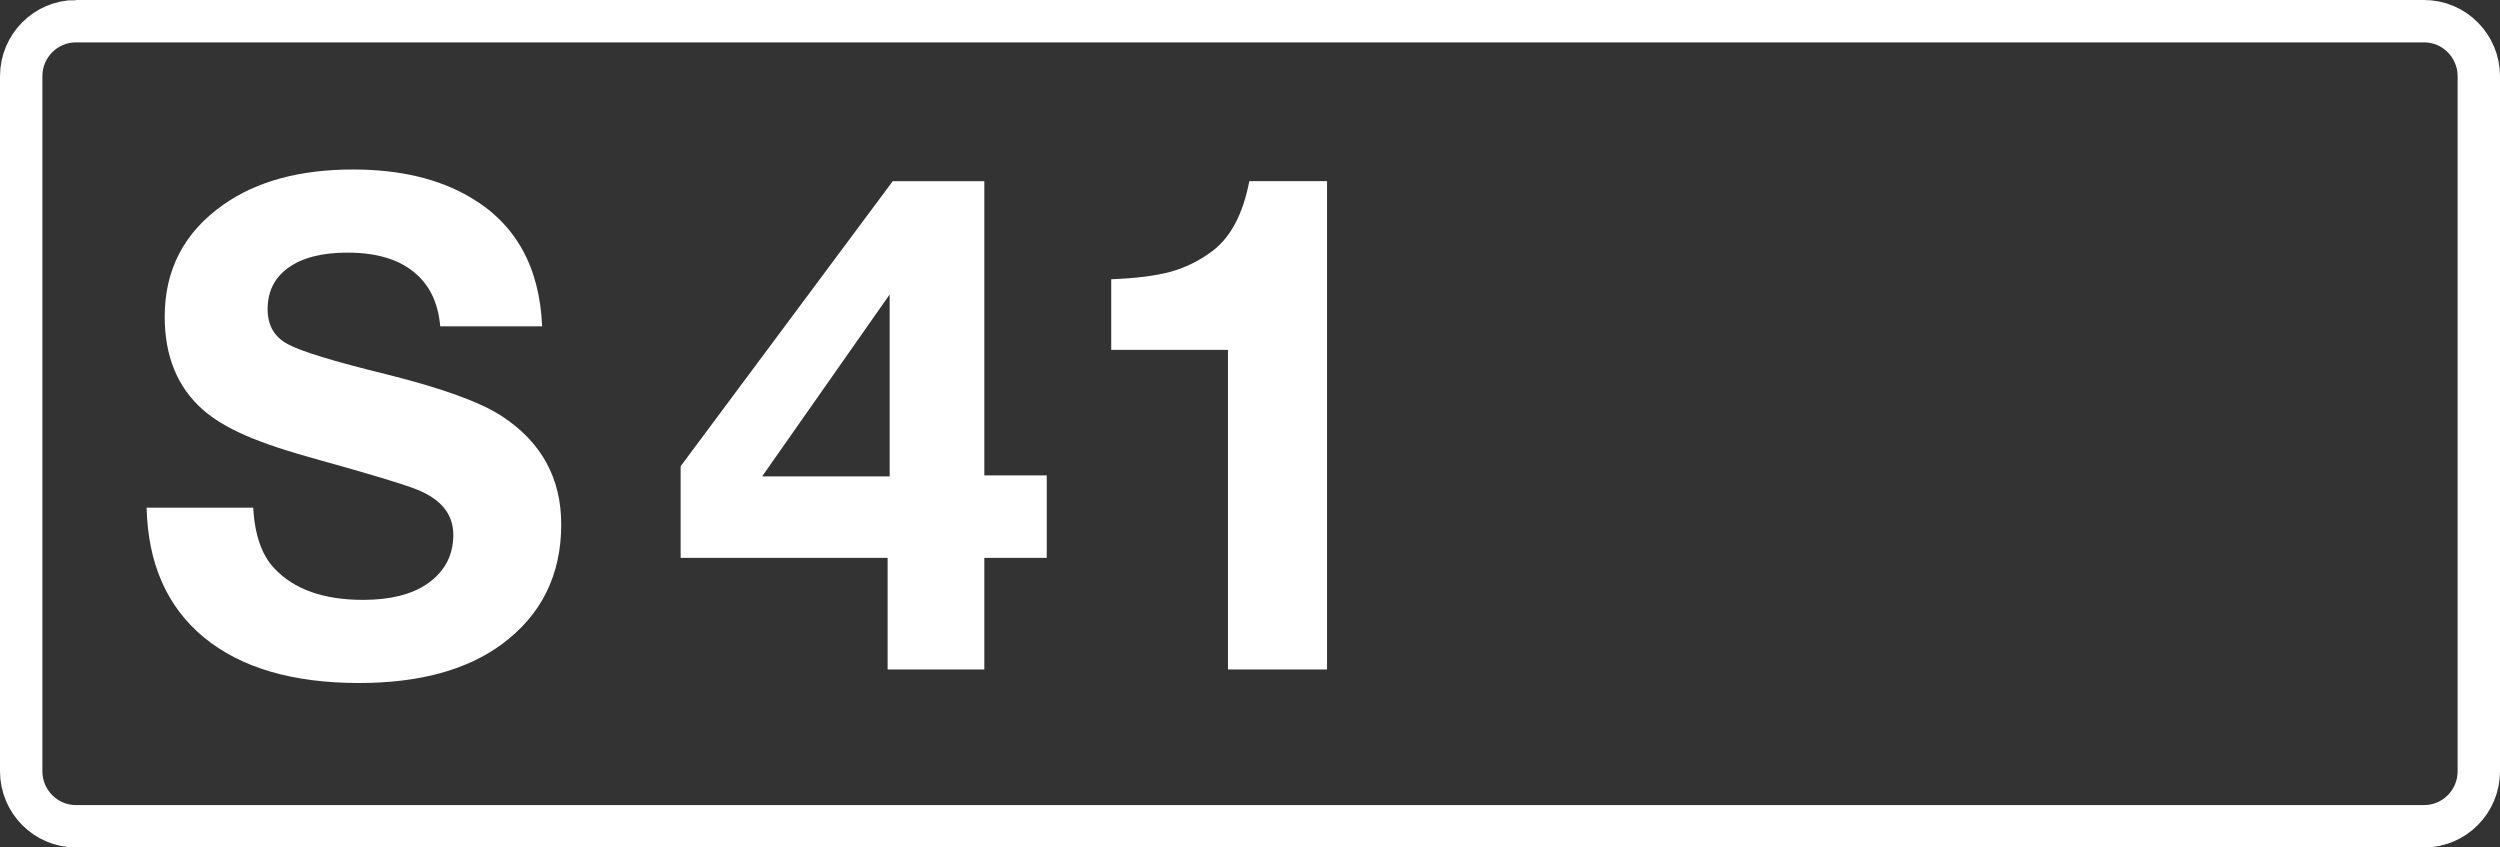
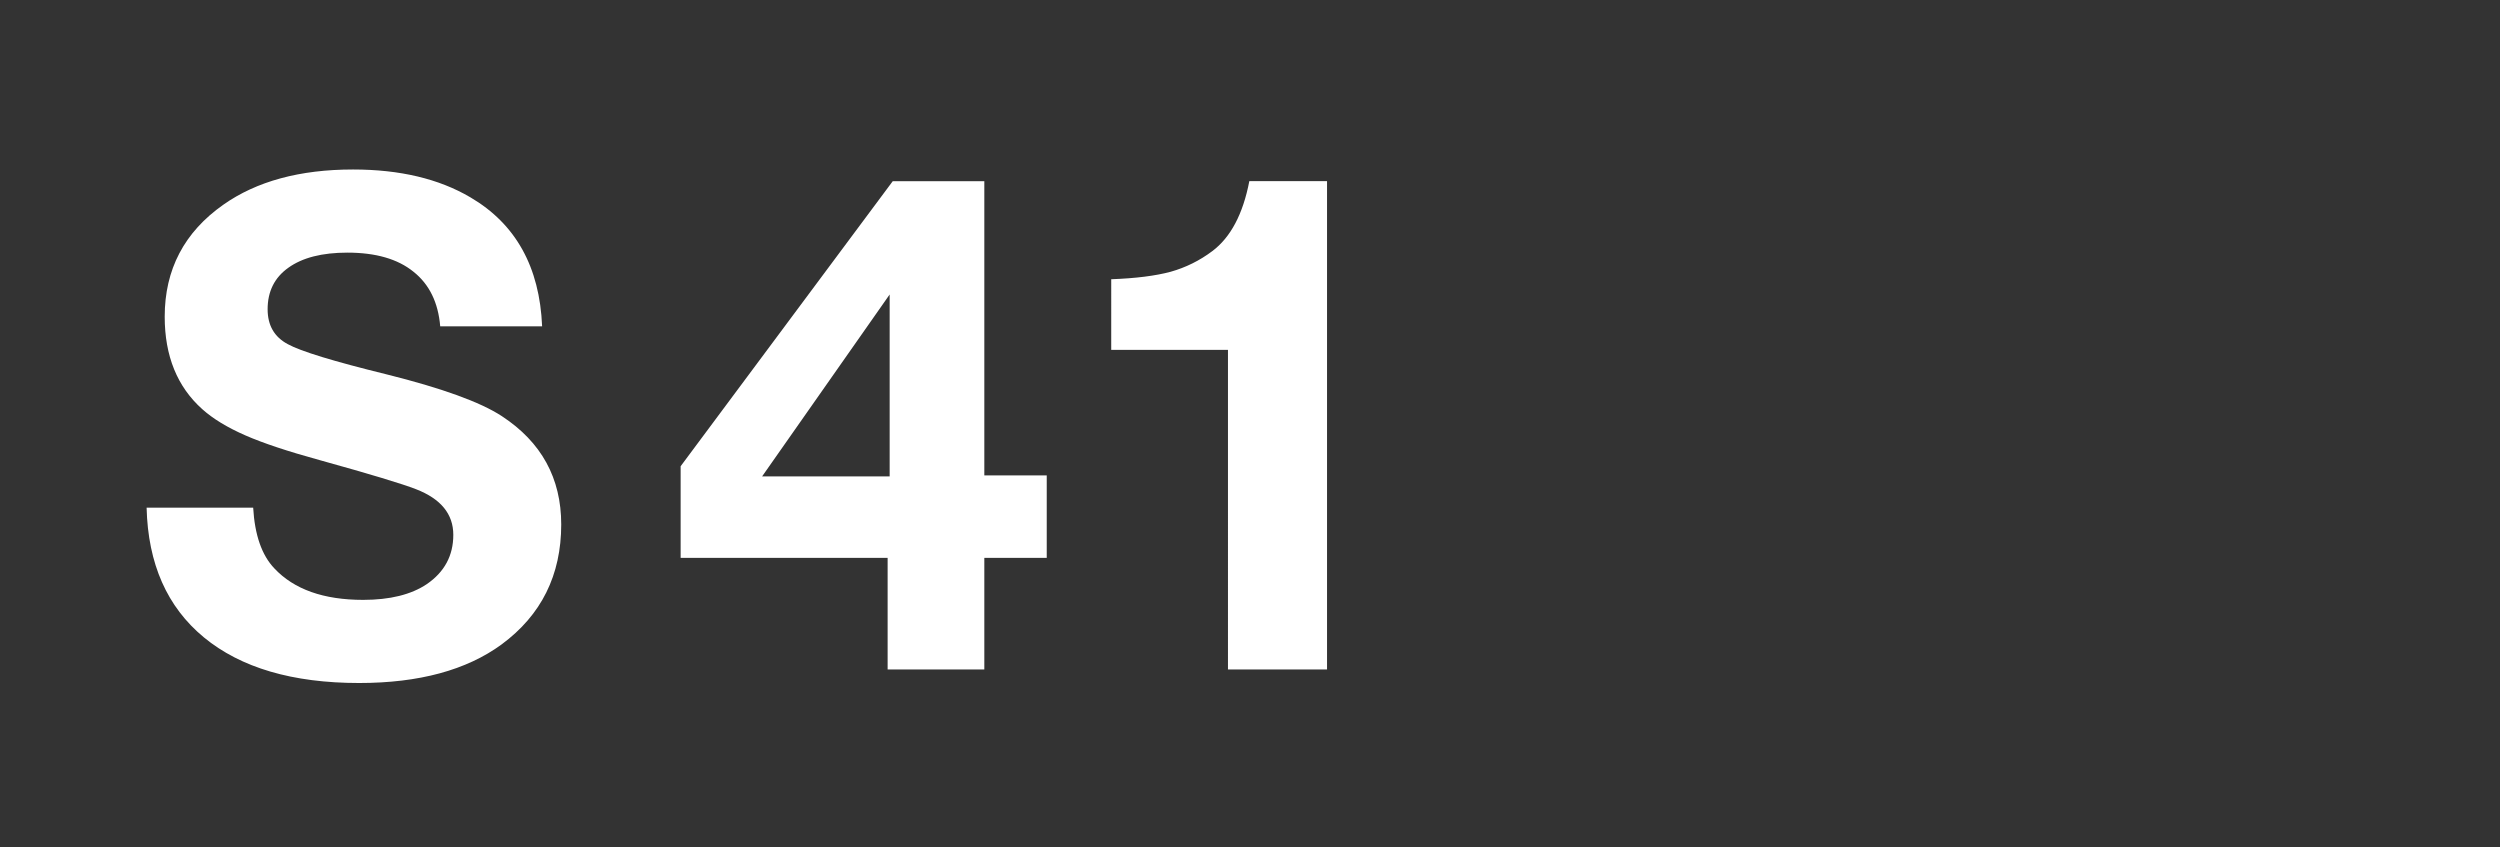
<svg xmlns="http://www.w3.org/2000/svg" class="color-immutable" width="59" height="20" viewBox="0 0 59 20" fill="none">
  <rect x="0" y="0" width="59" height="20" fill="#333333" stroke="none" />
-   <path d="M1.792.5h55.416c.71 0 1.292.58 1.292 1.3v16.4c0 .72-.58 1.3-1.292 1.3H1.792C1.082 19.5.5 18.92.5 18.2V1.8c0-.72.581-1.3 1.292-1.3Z" stroke="#fff" />
  <path d="M12.794 7.702h-2.405c-.047-.564-.258-.994-.632-1.29-.37-.3-.89-.45-1.559-.45-.596 0-1.06.118-1.392.356-.327.232-.49.559-.49.98 0 .38.158.654.474.823.306.169 1.081.406 2.326.712 1.313.327 2.223.657 2.729.989.933.612 1.4 1.463 1.4 2.555 0 1.197-.47 2.14-1.408 2.832-.828.606-1.949.91-3.362.91-1.571 0-2.792-.36-3.662-1.076-.87-.718-1.321-1.738-1.353-3.062h2.515c.037.644.203 1.121.499 1.432.464.496 1.163.744 2.096.744.633 0 1.134-.124 1.503-.372.416-.285.625-.672.625-1.163 0-.49-.293-.849-.878-1.076-.322-.126-1.081-.356-2.278-.688-.75-.206-1.335-.4-1.756-.585-.422-.185-.76-.39-1.013-.617-.59-.528-.886-1.255-.886-2.183 0-1.113.462-1.994 1.384-2.642C6.057 4.277 7.078 4 8.333 4c1.102 0 2.025.219 2.768.657 1.07.627 1.635 1.642 1.693 3.045ZM24.703 11.22v1.945h-1.473V15.8h-2.282v-2.635H16.063v-2.162l5.005-6.726h2.162v6.943h1.474Zm-3.707.024V6.95l-3.01 4.293h3.01ZM31.318 4.277V15.8h-2.338V8.257h-2.755V6.59c.577-.021 1.044-.08 1.401-.176.358-.101.687-.264.986-.489.432-.325.723-.875.872-1.65h1.834Z" fill="#fff" />
</svg>